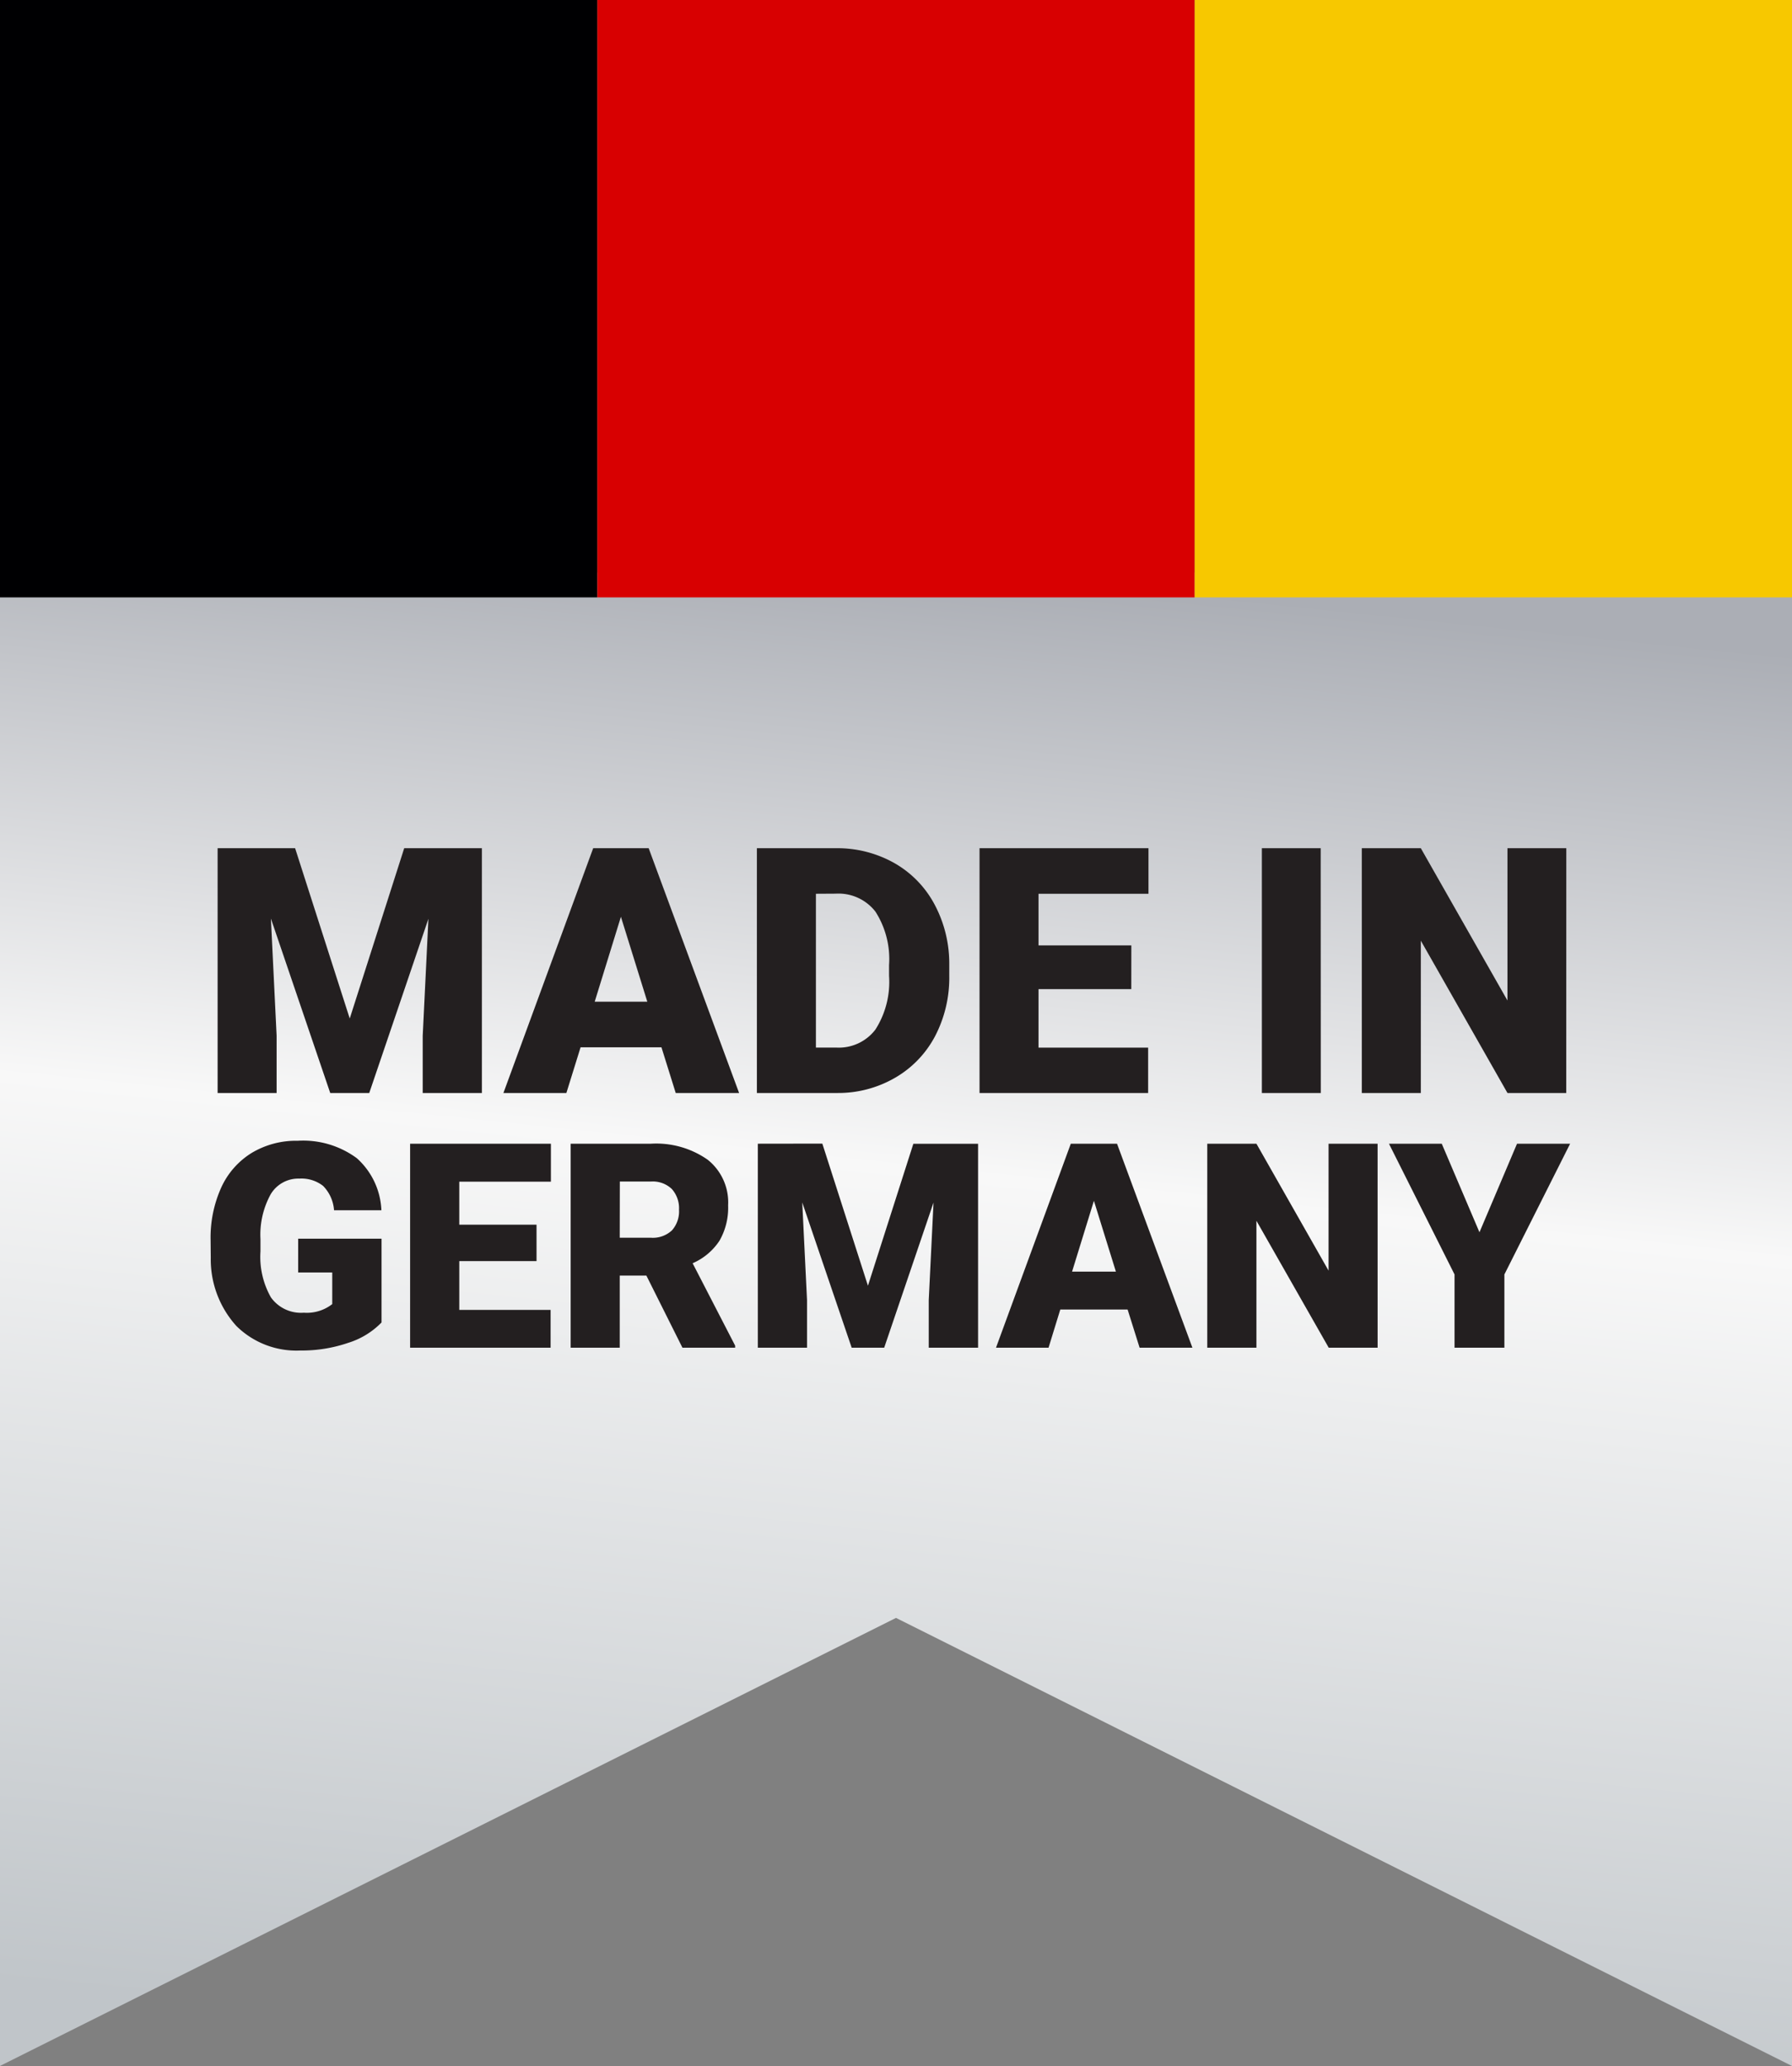
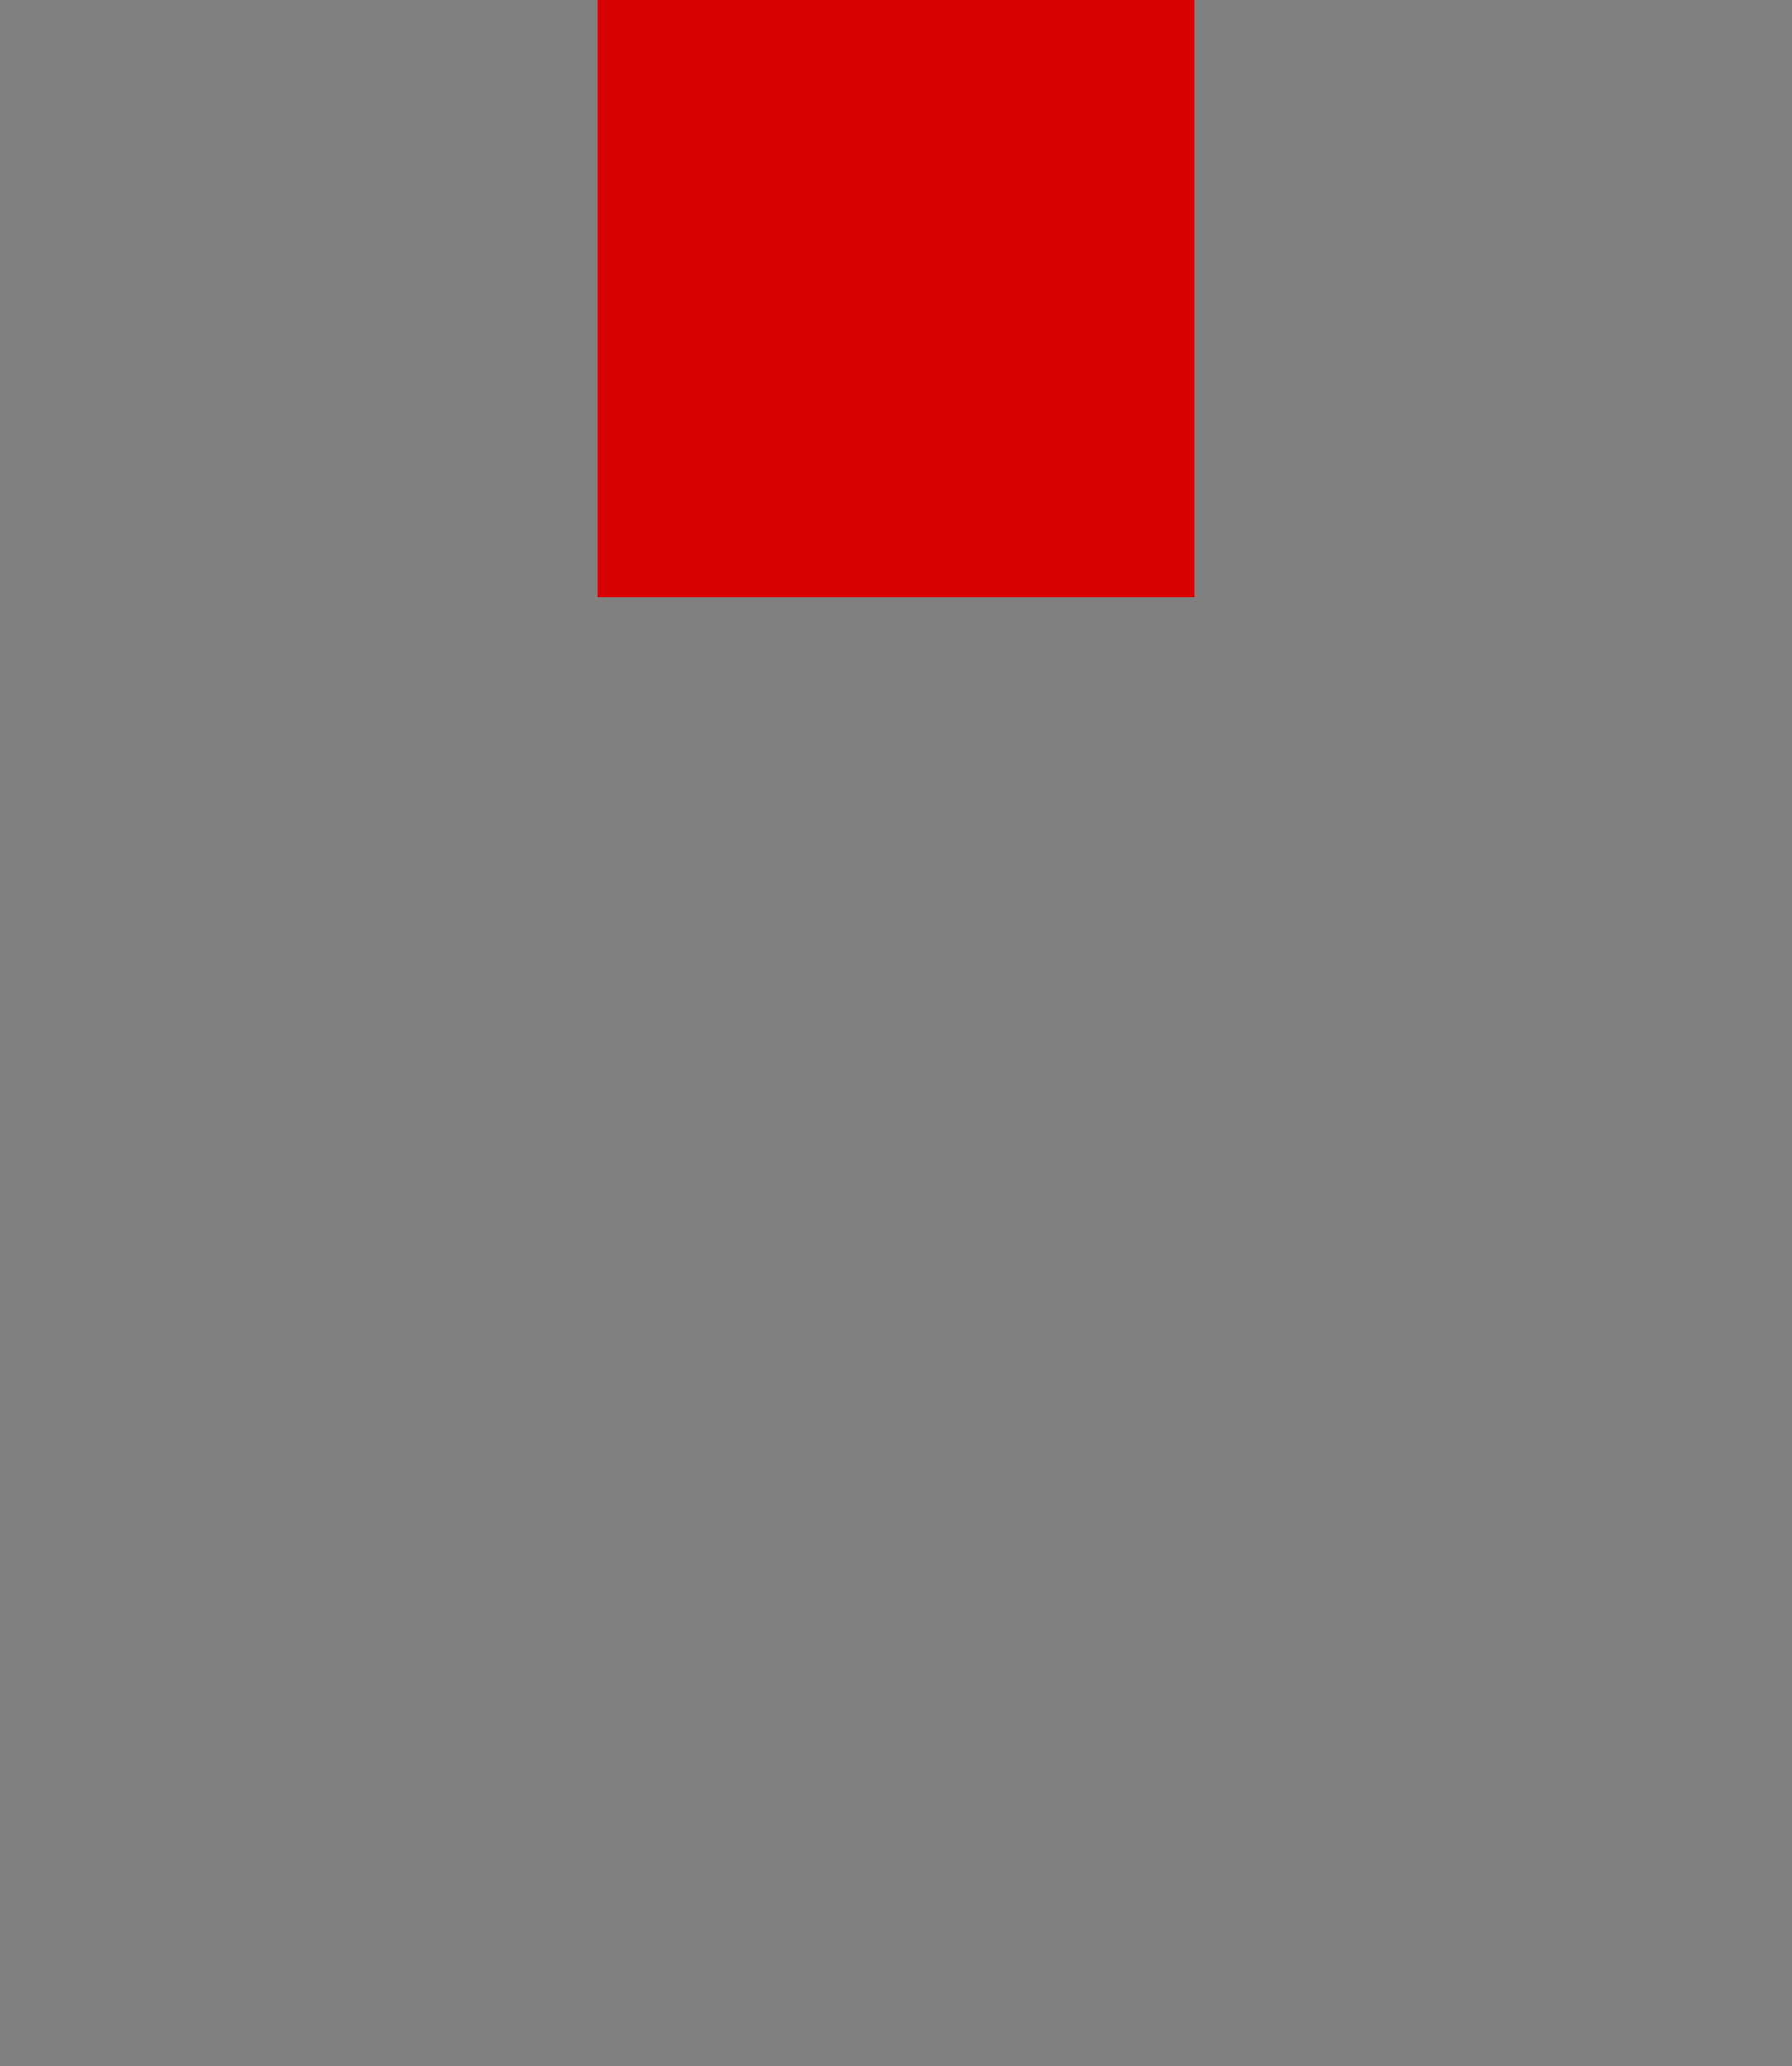
<svg xmlns="http://www.w3.org/2000/svg" width="78.071" height="90" viewBox="0 0 78.071 90">
  <rect x="0" y="0" width="78.071" height="90" fill="#808080" stroke="none" />
  <defs>
    <linearGradient id="a" x1="0.5" x2="0.378" y2="0.984" gradientUnits="objectBoundingBox">
      <stop offset="0" stop-color="#abaeb5" />
      <stop offset="0.4" stop-color="#f8f8f8" />
      <stop offset="1" stop-color="#c0c5c9" />
    </linearGradient>
  </defs>
  <g transform="translate(-616 -26)">
-     <path d="M78.071,65.061h0L39.036,45.541,0,65.059V0H78.071V65.061Z" transform="translate(616 50.939)" fill="url(#a)" />
-     <rect width="26.024" height="26.024" transform="translate(616 26)" fill="#000002" />
    <rect width="26.024" height="26.024" transform="translate(642.024 26)" fill="#d80001" />
-     <rect width="26.024" height="26.024" transform="translate(668.048 26)" fill="#f7c800" />
-     <path d="M4.182-10.664l2.38,7.419,2.373-7.419h3.384V0H9.741V-2.49l.249-5.1L7.412,0h-1.7L3.127-7.6l.249,5.1V0H.806V-10.664ZM20.142-1.992H16.619L16,0H13.257l3.911-10.664h2.417L23.525,0H20.764ZM17.234-3.977h2.292l-1.15-3.7ZM24.3,0V-10.664h3.435a5.053,5.053,0,0,1,2.542.641A4.5,4.5,0,0,1,32.04-8.214,5.462,5.462,0,0,1,32.681-5.6V-5.1a5.494,5.494,0,0,1-.619,2.626A4.524,4.524,0,0,1,30.319-.663,4.942,4.942,0,0,1,27.81,0Zm2.571-8.679v6.7h.894a2,2,0,0,0,1.7-.787,3.858,3.858,0,0,0,.593-2.34v-.461A3.827,3.827,0,0,0,29.465-7.9a2.035,2.035,0,0,0-1.729-.784Zm13.74,4.153H36.57v2.549h4.775V0H34V-10.664H41.36v1.985H36.57v2.249h4.043ZM48.867,0H46.3V-10.664h2.563ZM59.561,0H57L53.225-6.636V0H50.654V-10.664h2.571L57-4.028v-6.636h2.563Z" transform="translate(624.675 73.614)" fill="#231f20" />
-     <path d="M7.947-1.1A3.445,3.445,0,0,1,6.5-.214,6.239,6.239,0,0,1,4.413.122,3.722,3.722,0,0,1,1.624-.946,4.324,4.324,0,0,1,.507-3.918L.5-4.687A5.3,5.3,0,0,1,.964-6.979,3.445,3.445,0,0,1,2.292-8.487a3.755,3.755,0,0,1,2-.528,3.937,3.937,0,0,1,2.579.76A3.22,3.22,0,0,1,7.941-5.988H5.878A1.685,1.685,0,0,0,5.4-7.05a1.536,1.536,0,0,0-1.038-.317,1.4,1.4,0,0,0-1.245.684A3.65,3.65,0,0,0,2.673-4.73v.537a3.573,3.573,0,0,0,.455,2,1.608,1.608,0,0,0,1.431.668A1.8,1.8,0,0,0,5.8-1.9V-3.278H4.315V-4.749H7.947ZM14.7-3.772H11.334v2.124h3.979V0H9.192V-8.887h6.134v1.654H11.334v1.874H14.7Zm4.785.629h-1.16V0H16.187V-8.887h3.5a3.9,3.9,0,0,1,2.472.7A2.376,2.376,0,0,1,23.047-6.2a2.885,2.885,0,0,1-.375,1.536A2.664,2.664,0,0,1,21.5-3.68L23.352-.092V0H21.057Zm-1.16-1.648h1.355a1.216,1.216,0,0,0,.919-.321,1.242,1.242,0,0,0,.308-.9,1.256,1.256,0,0,0-.311-.9,1.2,1.2,0,0,0-.916-.327H18.329Zm8.826-4.1L29.138-2.7l1.978-6.183h2.82V0H31.787V-2.075l.208-4.248L29.846,0H28.43L26.276-6.329l.208,4.254V0H24.341V-8.887Zm13.3,7.227H37.518L37.006,0H34.717l3.259-8.887H39.99L43.274,0h-2.3ZM38.031-3.314h1.91L38.983-6.4ZM51.343,0h-2.13L46.063-5.53V0H43.921V-8.887h2.142l3.143,5.53v-5.53h2.136ZM55.78-5.029l1.636-3.857h2.313L56.866-3.192V0H54.694V-3.192L51.837-8.887h2.3Z" transform="translate(624.675 84.71)" fill="#231f20" />
  </g>
</svg>